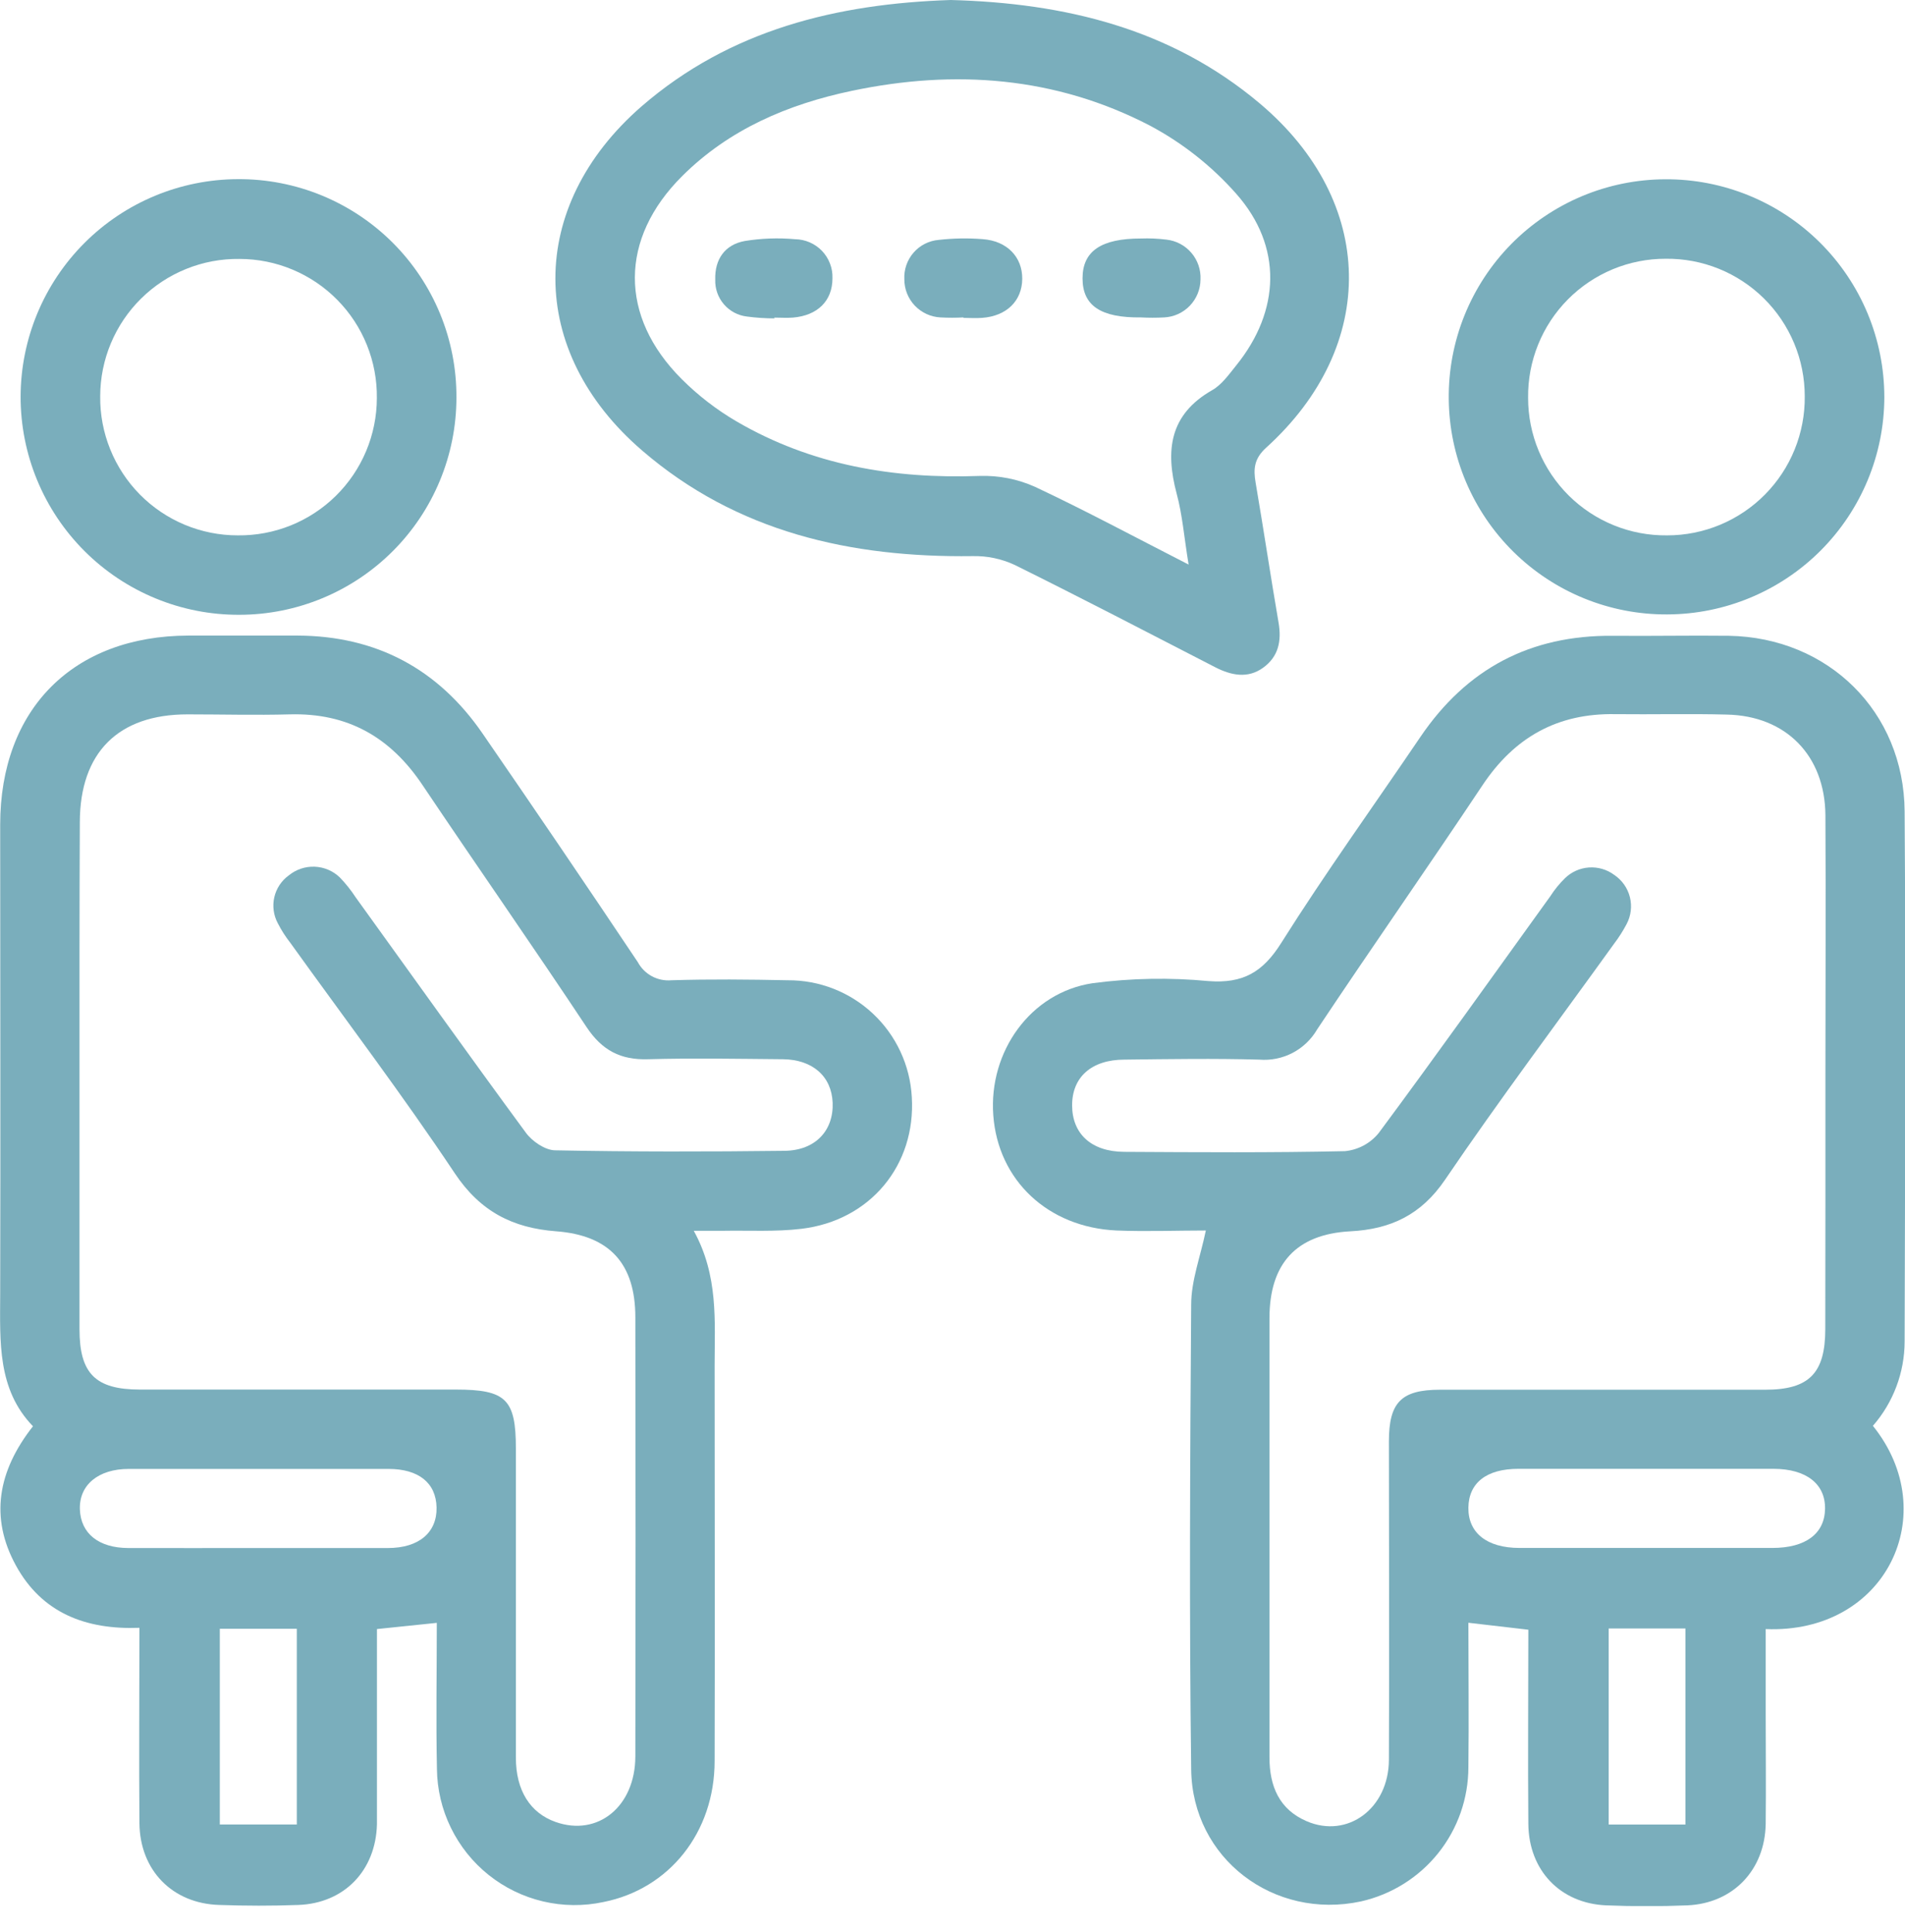
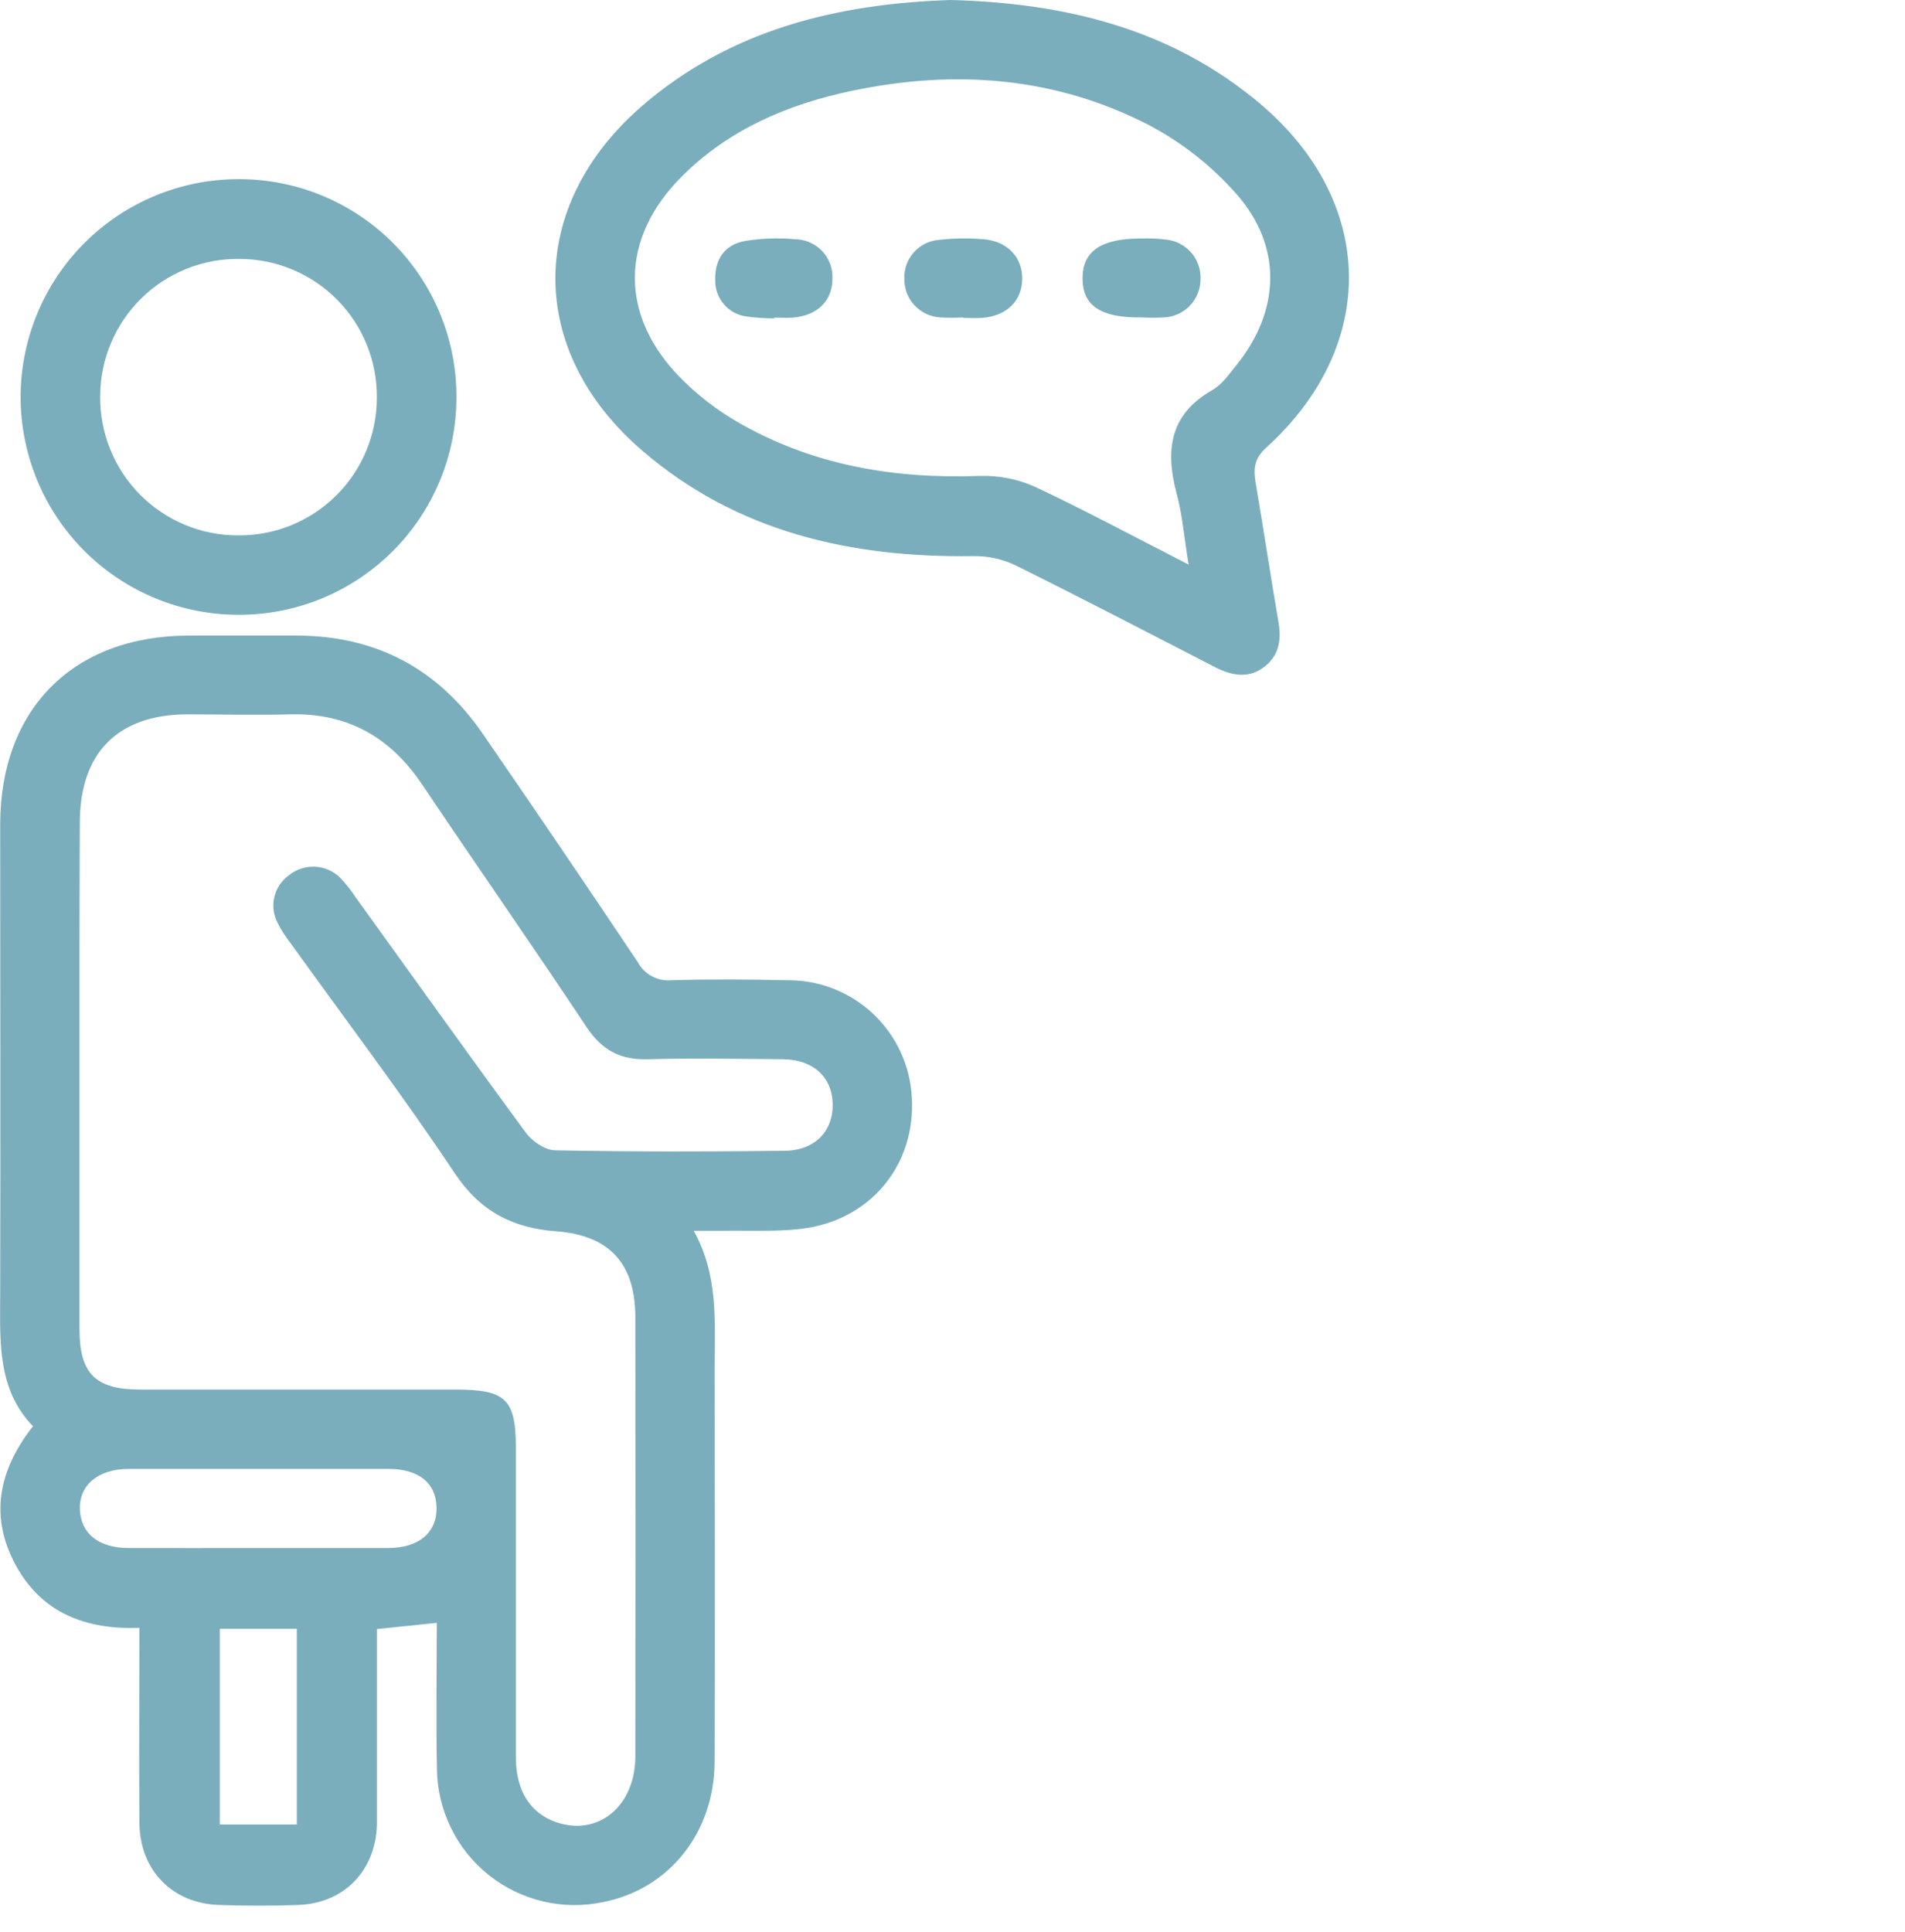
<svg xmlns="http://www.w3.org/2000/svg" width="72" height="73" viewBox="0 0 72 73" fill="none">
  <g clip-path="url(#clip0_1897_2375)">
    <path d="M16.509 61.326L14.247 61.56V67.18C14.247 67.764 14.247 68.353 14.247 68.935C14.203 70.683 13.015 71.922 11.277 71.986C10.282 72.023 9.284 72.021 8.289 71.986C6.513 71.934 5.284 70.674 5.27 68.888C5.249 66.462 5.27 64.036 5.27 61.513C3.242 61.591 1.579 60.953 0.596 59.148C-0.388 57.344 -0.087 55.593 1.246 53.897C-0.104 52.501 0.002 50.703 0.007 48.911C0.023 42.995 0.007 37.08 0.007 31.167C0.007 26.791 2.768 24.027 7.123 24.018C8.501 24.018 9.876 24.018 11.253 24.018C14.224 24.032 16.558 25.278 18.238 27.718C20.214 30.585 22.169 33.464 24.104 36.355C24.226 36.582 24.411 36.769 24.638 36.891C24.864 37.013 25.122 37.066 25.378 37.043C26.84 36.998 28.305 37.012 29.769 37.043C30.968 37.034 32.125 37.488 32.999 38.31C33.873 39.132 34.396 40.258 34.462 41.456C34.619 44.023 32.896 46.123 30.292 46.435C29.309 46.553 28.305 46.492 27.312 46.51C27.002 46.51 26.692 46.51 26.221 46.51C27.159 48.214 27.009 49.922 27.009 51.611C27.009 56.591 27.023 61.567 27.009 66.546C27.009 69.247 25.292 71.382 22.809 71.875C22.055 72.037 21.274 72.029 20.523 71.852C19.773 71.675 19.07 71.333 18.468 70.852C17.865 70.37 17.378 69.76 17.04 69.067C16.701 68.373 16.522 67.614 16.514 66.842C16.476 65.024 16.509 63.212 16.509 61.326ZM3.005 40.576C3.005 43.796 3.005 47.015 3.005 50.234C3.005 51.907 3.611 52.508 5.284 52.51H17.227C19.125 52.51 19.498 52.876 19.498 54.742C19.498 58.634 19.498 62.527 19.498 66.422C19.498 67.661 20.04 68.513 21.002 68.851C22.593 69.412 24.008 68.269 24.013 66.375C24.024 60.844 24.024 55.312 24.013 49.779C24.013 47.759 23.046 46.682 21.019 46.529C19.376 46.405 18.151 45.781 17.187 44.335C15.209 41.369 13.05 38.521 10.969 35.623C10.789 35.394 10.632 35.148 10.5 34.889C10.338 34.588 10.291 34.239 10.367 33.906C10.444 33.573 10.638 33.279 10.915 33.08C11.19 32.855 11.538 32.738 11.893 32.752C12.247 32.766 12.585 32.909 12.841 33.155C13.065 33.386 13.266 33.639 13.442 33.908C15.582 36.874 17.703 39.851 19.871 42.798C20.106 43.124 20.596 43.462 20.974 43.469C23.87 43.526 26.768 43.523 29.656 43.488C30.829 43.472 31.51 42.714 31.47 41.67C31.43 40.677 30.717 40.041 29.593 40.027C27.896 40.013 26.197 39.98 24.501 40.027C23.452 40.062 22.753 39.689 22.169 38.812C20.13 35.74 18.013 32.711 15.965 29.661C14.756 27.859 13.149 26.936 10.953 26.995C9.664 27.03 8.372 26.995 7.088 26.995C4.465 26.995 3.022 28.441 3.017 31.071C3.001 34.253 3.005 37.413 3.005 40.576ZM9.754 58.498C11.396 58.498 13.039 58.498 14.665 58.498C15.838 58.498 16.518 57.907 16.5 56.968C16.481 56.03 15.815 55.511 14.688 55.509C11.413 55.509 8.139 55.509 4.866 55.509C3.716 55.509 2.989 56.114 3.019 57.034C3.05 57.954 3.737 58.494 4.843 58.498C6.48 58.503 8.116 58.498 9.754 58.498ZM11.218 61.549H8.308V68.945H11.218V61.549Z" fill="#7AAEBC" />
-     <path d="M70.787 53.881C73.453 57.19 71.289 61.747 66.735 61.561V64.698C66.735 66.106 66.751 67.514 66.735 68.922C66.707 70.665 65.503 71.925 63.776 72.001C62.753 72.043 61.725 72.043 60.702 72.001C58.971 71.925 57.779 70.679 57.764 68.922C57.743 66.496 57.764 64.07 57.764 61.585L55.498 61.322C55.498 63.154 55.521 64.966 55.498 66.777C55.498 67.959 55.096 69.106 54.357 70.029C53.618 70.951 52.587 71.594 51.434 71.853C48.149 72.557 45.063 70.238 45.021 66.867C44.946 61 44.979 55.156 45.021 49.299C45.021 48.391 45.371 47.487 45.575 46.499C44.472 46.499 43.334 46.544 42.201 46.499C39.603 46.382 37.719 44.597 37.541 42.14C37.365 39.737 38.949 37.506 41.295 37.154C42.748 36.962 44.217 36.935 45.676 37.074C46.971 37.172 47.724 36.745 48.421 35.638C50.089 32.991 51.922 30.448 53.679 27.855C55.437 25.262 57.84 24 60.953 24.026C62.415 24.04 63.879 24.009 65.343 24.026C69.098 24.089 71.96 26.893 71.986 30.663C72.031 37.339 72.003 44.015 71.986 50.693C71.984 51.865 71.558 52.998 70.787 53.881ZM68.992 40.641C68.992 37.355 69.011 34.071 68.992 30.804C68.973 28.549 67.502 27.05 65.264 27.003C63.856 26.966 62.448 27.003 61.04 26.987C58.863 26.949 57.239 27.862 56.033 29.671C53.973 32.764 51.842 35.807 49.782 38.9C49.562 39.278 49.24 39.586 48.853 39.788C48.465 39.99 48.028 40.078 47.593 40.042C45.896 39.995 44.197 40.021 42.501 40.042C41.255 40.042 40.518 40.704 40.521 41.772C40.523 42.839 41.241 43.52 42.489 43.527C45.27 43.543 48.05 43.562 50.831 43.501C51.078 43.477 51.318 43.405 51.538 43.287C51.757 43.17 51.95 43.011 52.107 42.818C54.303 39.859 56.441 36.853 58.597 33.864C58.755 33.618 58.94 33.39 59.149 33.186C59.393 32.948 59.714 32.804 60.055 32.781C60.395 32.758 60.733 32.856 61.007 33.059C61.303 33.256 61.515 33.556 61.602 33.9C61.688 34.245 61.644 34.609 61.477 34.922C61.341 35.18 61.184 35.427 61.007 35.659C58.872 38.627 56.673 41.553 54.62 44.575C53.712 45.915 52.551 46.453 51.03 46.53C48.996 46.64 47.98 47.745 47.98 49.815C47.98 52.537 47.98 55.259 47.98 57.981C47.98 60.796 47.98 63.612 47.98 66.411C47.98 67.502 48.351 68.378 49.388 68.823C50.939 69.487 52.487 68.335 52.494 66.501C52.513 62.488 52.494 58.478 52.494 54.468C52.494 52.99 52.964 52.518 54.423 52.516C58.52 52.516 62.618 52.516 66.716 52.516C68.375 52.516 68.985 51.896 68.987 50.226C68.992 47.025 68.994 43.83 68.992 40.641ZM62.209 55.505C60.601 55.505 58.994 55.505 57.387 55.505C56.183 55.505 55.51 56.035 55.498 56.974C55.486 57.913 56.183 58.495 57.431 58.495C60.618 58.495 63.803 58.495 66.988 58.495C68.244 58.495 68.962 57.957 68.978 57.019C68.995 56.08 68.274 55.508 67.033 55.505C65.426 55.503 63.816 55.505 62.209 55.505ZM60.801 61.538V68.948H63.701V61.538H60.801Z" fill="#7AAEBC" />
    <path d="M35.933 0C40.243 0.115 44.253 1.077 47.616 3.911C52.015 7.619 52.116 13.062 47.85 16.922C47.402 17.331 47.367 17.718 47.456 18.236C47.757 19.994 48.019 21.756 48.322 23.518C48.444 24.222 48.322 24.813 47.74 25.233C47.158 25.653 46.529 25.524 45.917 25.208C43.397 23.91 40.882 22.601 38.34 21.343C37.847 21.116 37.309 21.003 36.766 21.015C32.153 21.076 27.849 20.109 24.271 17.026C19.902 13.271 19.902 7.802 24.245 4.022C27.601 1.115 31.641 0.141 35.933 0ZM44.924 21.334C44.755 20.313 44.69 19.456 44.472 18.654C44.04 17.026 44.197 15.665 45.816 14.743C46.18 14.536 46.452 14.144 46.727 13.804C48.392 11.742 48.479 9.308 46.727 7.326C45.8 6.275 44.692 5.401 43.456 4.744C39.901 2.898 36.093 2.612 32.193 3.433C29.781 3.94 27.563 4.883 25.785 6.652C23.41 9.015 23.394 11.957 25.764 14.325C26.384 14.944 27.081 15.482 27.838 15.925C30.675 17.579 33.774 18.103 37.029 17.985C37.747 17.962 38.461 18.102 39.117 18.396C41.025 19.292 42.874 20.287 44.924 21.334Z" fill="#7AAEBC" />
    <path d="M9.039 23.232C7.954 23.236 6.879 23.025 5.876 22.611C4.873 22.198 3.962 21.591 3.194 20.824C2.427 20.057 1.818 19.147 1.404 18.144C0.989 17.142 0.777 16.067 0.779 14.982C0.786 12.806 1.653 10.721 3.192 9.182C4.73 7.643 6.816 6.776 8.992 6.77C10.078 6.763 11.155 6.973 12.159 7.385C13.164 7.798 14.077 8.406 14.845 9.174C15.613 9.942 16.221 10.855 16.634 11.859C17.047 12.864 17.257 13.941 17.251 15.027C17.249 17.204 16.383 19.291 14.843 20.829C13.303 22.368 11.216 23.232 9.039 23.232ZM8.985 20.231C9.671 20.239 10.353 20.112 10.99 19.855C11.627 19.598 12.207 19.218 12.696 18.735C13.185 18.253 13.573 17.679 13.839 17.045C14.104 16.412 14.242 15.732 14.243 15.046C14.252 14.358 14.124 13.675 13.867 13.037C13.611 12.4 13.23 11.819 12.746 11.33C12.263 10.84 11.688 10.452 11.053 10.187C10.419 9.921 9.738 9.785 9.05 9.785C8.363 9.776 7.681 9.903 7.044 10.16C6.406 10.416 5.826 10.796 5.336 11.279C4.847 11.761 4.458 12.336 4.192 12.969C3.926 13.603 3.789 14.283 3.787 14.97C3.779 15.658 3.907 16.34 4.165 16.978C4.422 17.616 4.803 18.196 5.286 18.686C5.769 19.175 6.345 19.564 6.979 19.829C7.614 20.094 8.295 20.231 8.982 20.231H8.985Z" fill="#7AAEBC" />
-     <path d="M62.941 6.775C64.025 6.769 65.1 6.978 66.104 7.389C67.108 7.8 68.021 8.405 68.79 9.17C69.559 9.935 70.17 10.844 70.587 11.846C71.003 12.847 71.218 13.921 71.219 15.006C71.215 17.18 70.35 19.264 68.814 20.803C67.278 22.342 65.195 23.21 63.02 23.218C60.846 23.232 58.755 22.383 57.206 20.857C55.656 19.331 54.776 17.253 54.756 15.079C54.744 13.995 54.947 12.919 55.352 11.914C55.758 10.909 56.358 9.994 57.119 9.222C57.88 8.45 58.786 7.837 59.785 7.416C60.784 6.996 61.857 6.778 62.941 6.775ZM62.955 9.778C62.267 9.777 61.586 9.912 60.951 10.176C60.316 10.441 59.74 10.828 59.256 11.317C58.772 11.806 58.39 12.386 58.133 13.024C57.875 13.661 57.747 14.344 57.755 15.032C57.754 15.719 57.89 16.4 58.154 17.035C58.418 17.669 58.806 18.245 59.294 18.729C59.783 19.212 60.362 19.594 61 19.852C61.637 20.11 62.319 20.239 63.006 20.231C63.694 20.232 64.375 20.096 65.01 19.832C65.645 19.567 66.221 19.18 66.705 18.691C67.189 18.202 67.572 17.622 67.83 16.985C68.088 16.348 68.218 15.665 68.211 14.978C68.211 14.29 68.076 13.609 67.811 12.974C67.546 12.339 67.158 11.763 66.669 11.279C66.18 10.796 65.6 10.414 64.963 10.156C64.325 9.898 63.642 9.77 62.955 9.778Z" fill="#7AAEBC" />
    <path d="M36.416 11.995C36.125 12.011 35.834 12.011 35.543 11.995C35.175 11.976 34.829 11.816 34.575 11.549C34.321 11.282 34.18 10.928 34.18 10.559C34.16 10.19 34.284 9.828 34.527 9.548C34.769 9.269 35.111 9.096 35.48 9.065C36.031 9.003 36.586 8.993 37.139 9.037C38.061 9.102 38.643 9.712 38.636 10.538C38.629 11.364 38.051 11.946 37.115 12.012C36.881 12.031 36.646 12.012 36.411 12.012L36.416 11.995Z" fill="#7AAEBC" />
    <path d="M29.276 12.032C28.927 12.031 28.578 12.008 28.232 11.962C27.894 11.923 27.582 11.758 27.36 11.499C27.138 11.241 27.021 10.908 27.033 10.568C27.01 9.798 27.397 9.247 28.143 9.108C28.775 9.005 29.418 8.982 30.055 9.04C30.245 9.043 30.433 9.084 30.607 9.16C30.781 9.236 30.938 9.345 31.069 9.483C31.2 9.62 31.302 9.782 31.37 9.96C31.438 10.137 31.47 10.326 31.463 10.516C31.463 11.366 30.905 11.924 29.966 12.002C29.732 12.02 29.497 12.002 29.262 12.002L29.276 12.032Z" fill="#7AAEBC" />
    <path d="M43.123 11.995C41.602 12.014 40.915 11.549 40.915 10.519C40.915 9.489 41.619 9.011 43.125 9.013C43.446 9.001 43.767 9.015 44.085 9.055C44.452 9.095 44.79 9.274 45.029 9.555C45.269 9.836 45.392 10.198 45.373 10.566C45.37 10.934 45.225 11.287 44.97 11.553C44.715 11.819 44.368 11.977 44.001 11.995C43.708 12.011 43.415 12.011 43.123 11.995Z" fill="#7AAEBC" />
  </g>
  <defs>
    <clipPath id="clip0_1897_2375">
      <rect width="72" height="72.026" fill="white" />
    </clipPath>
  </defs>
</svg>